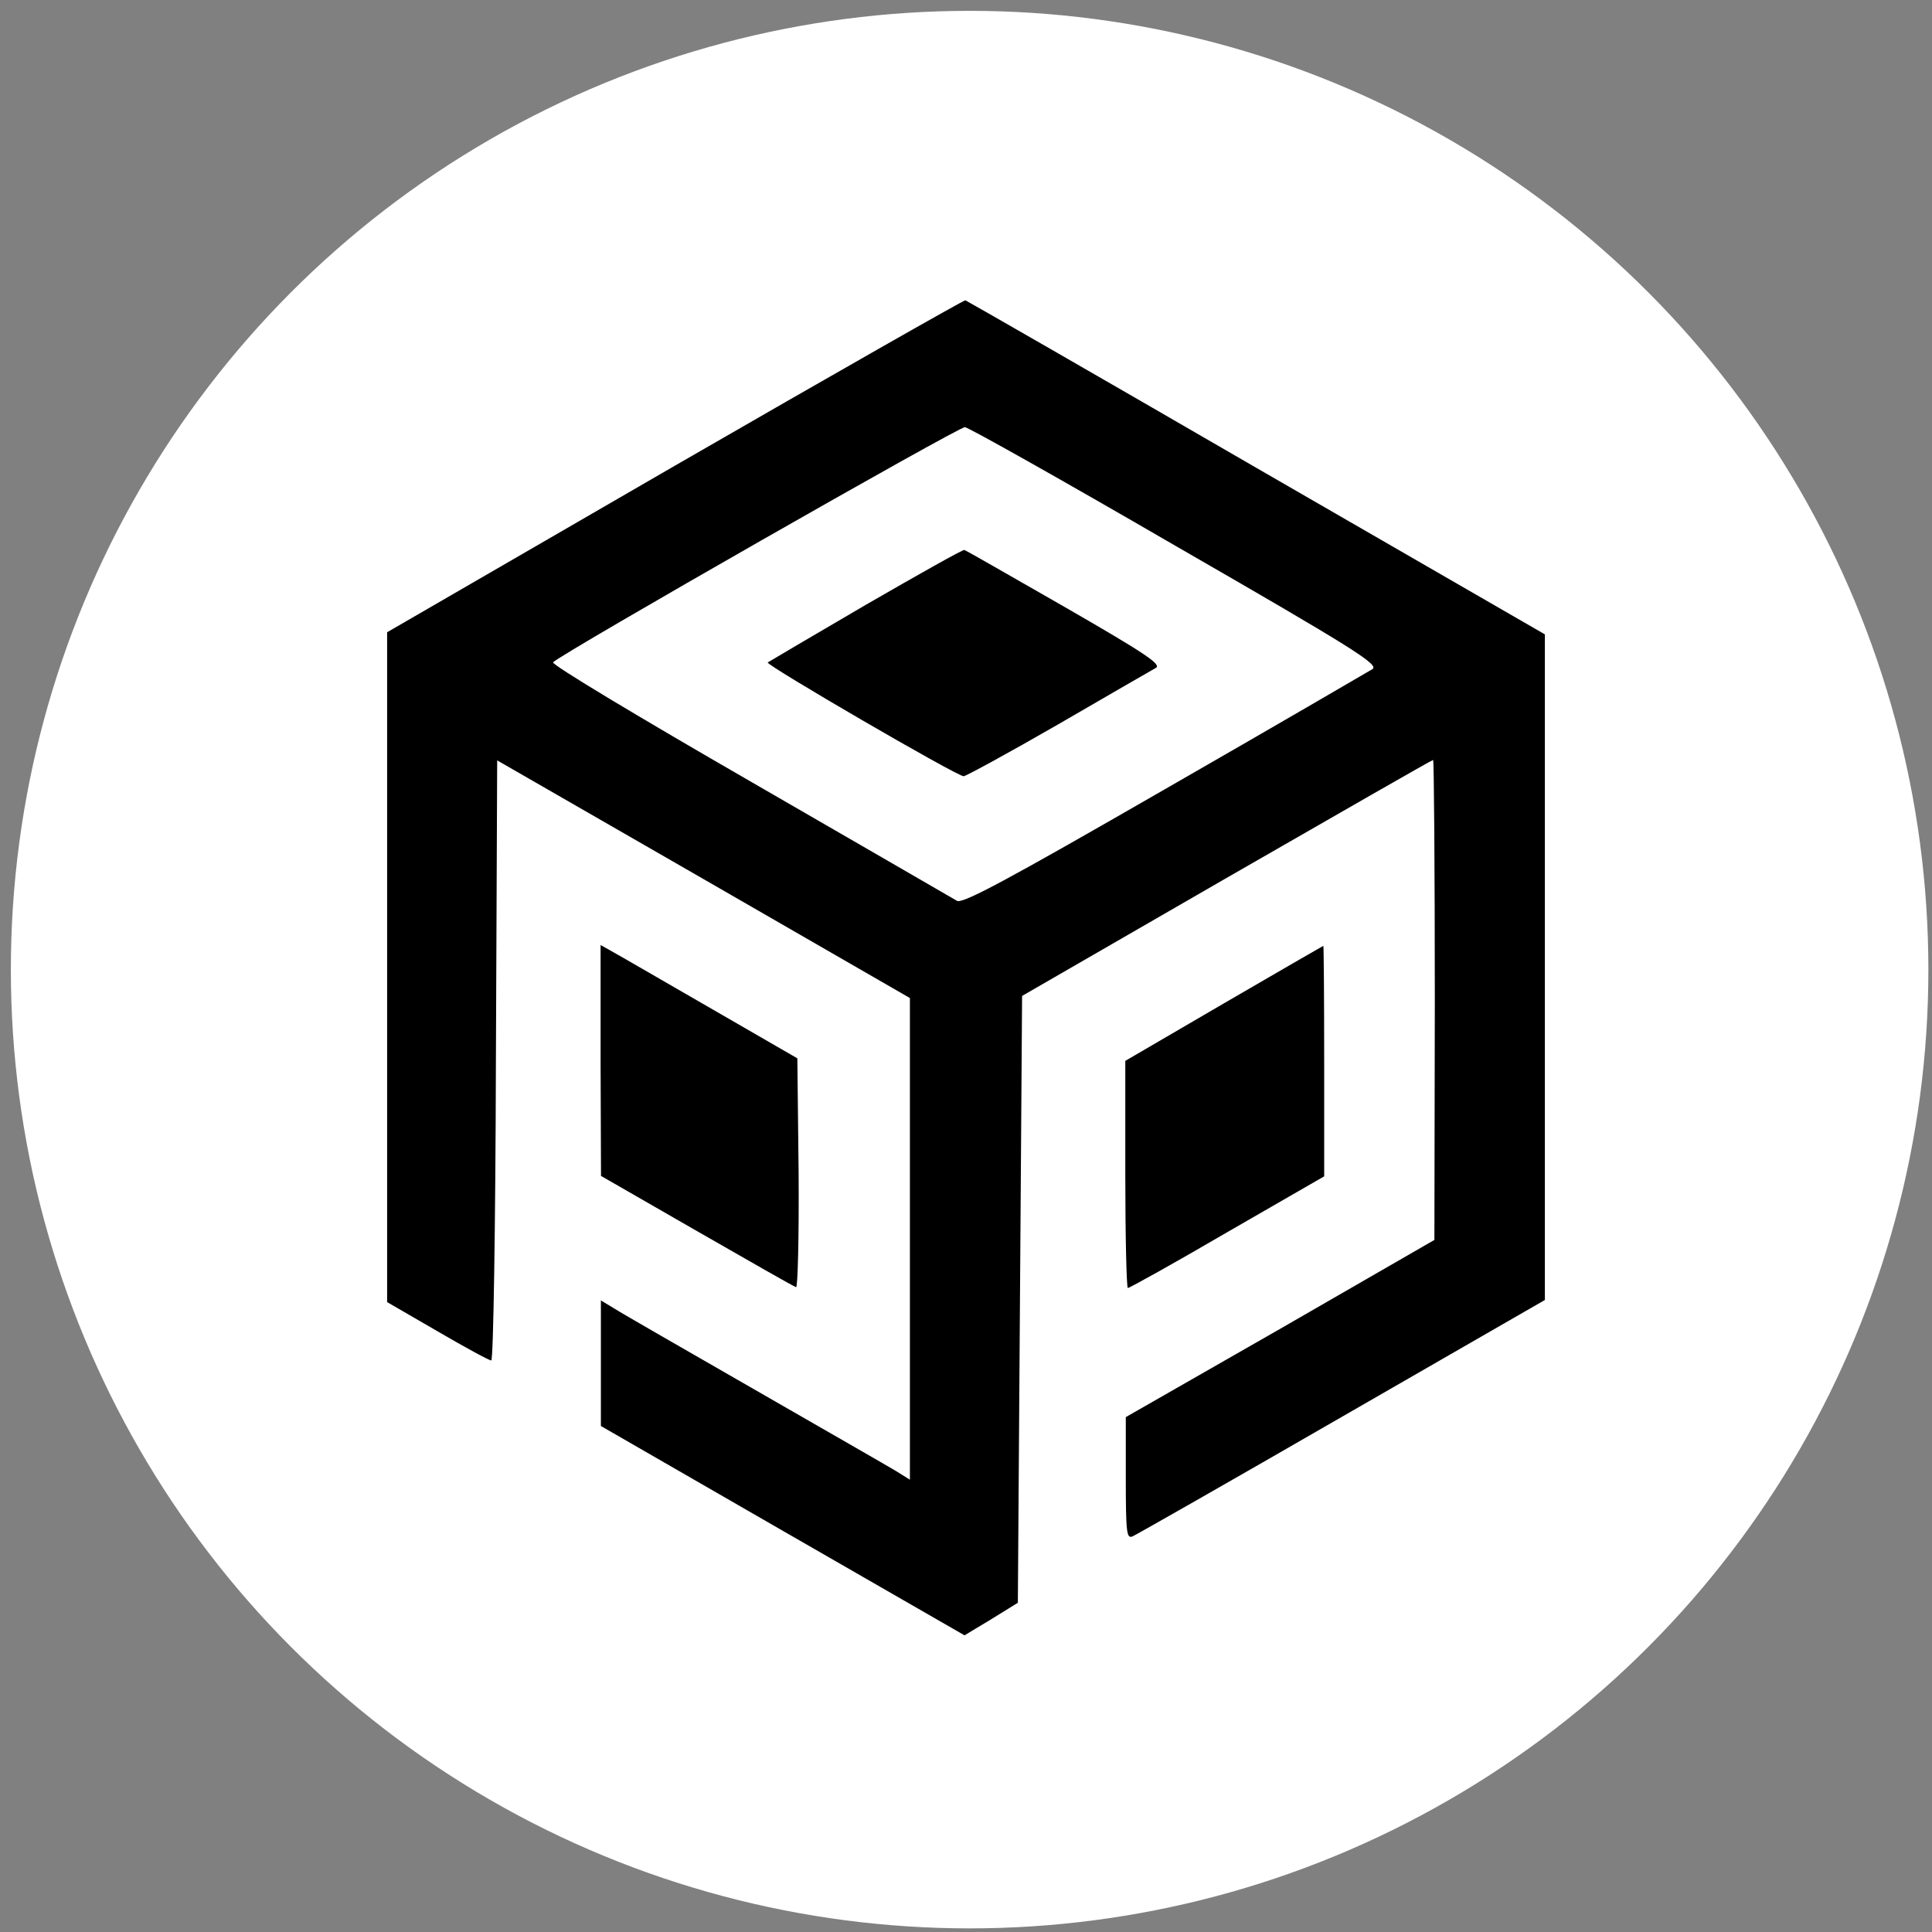
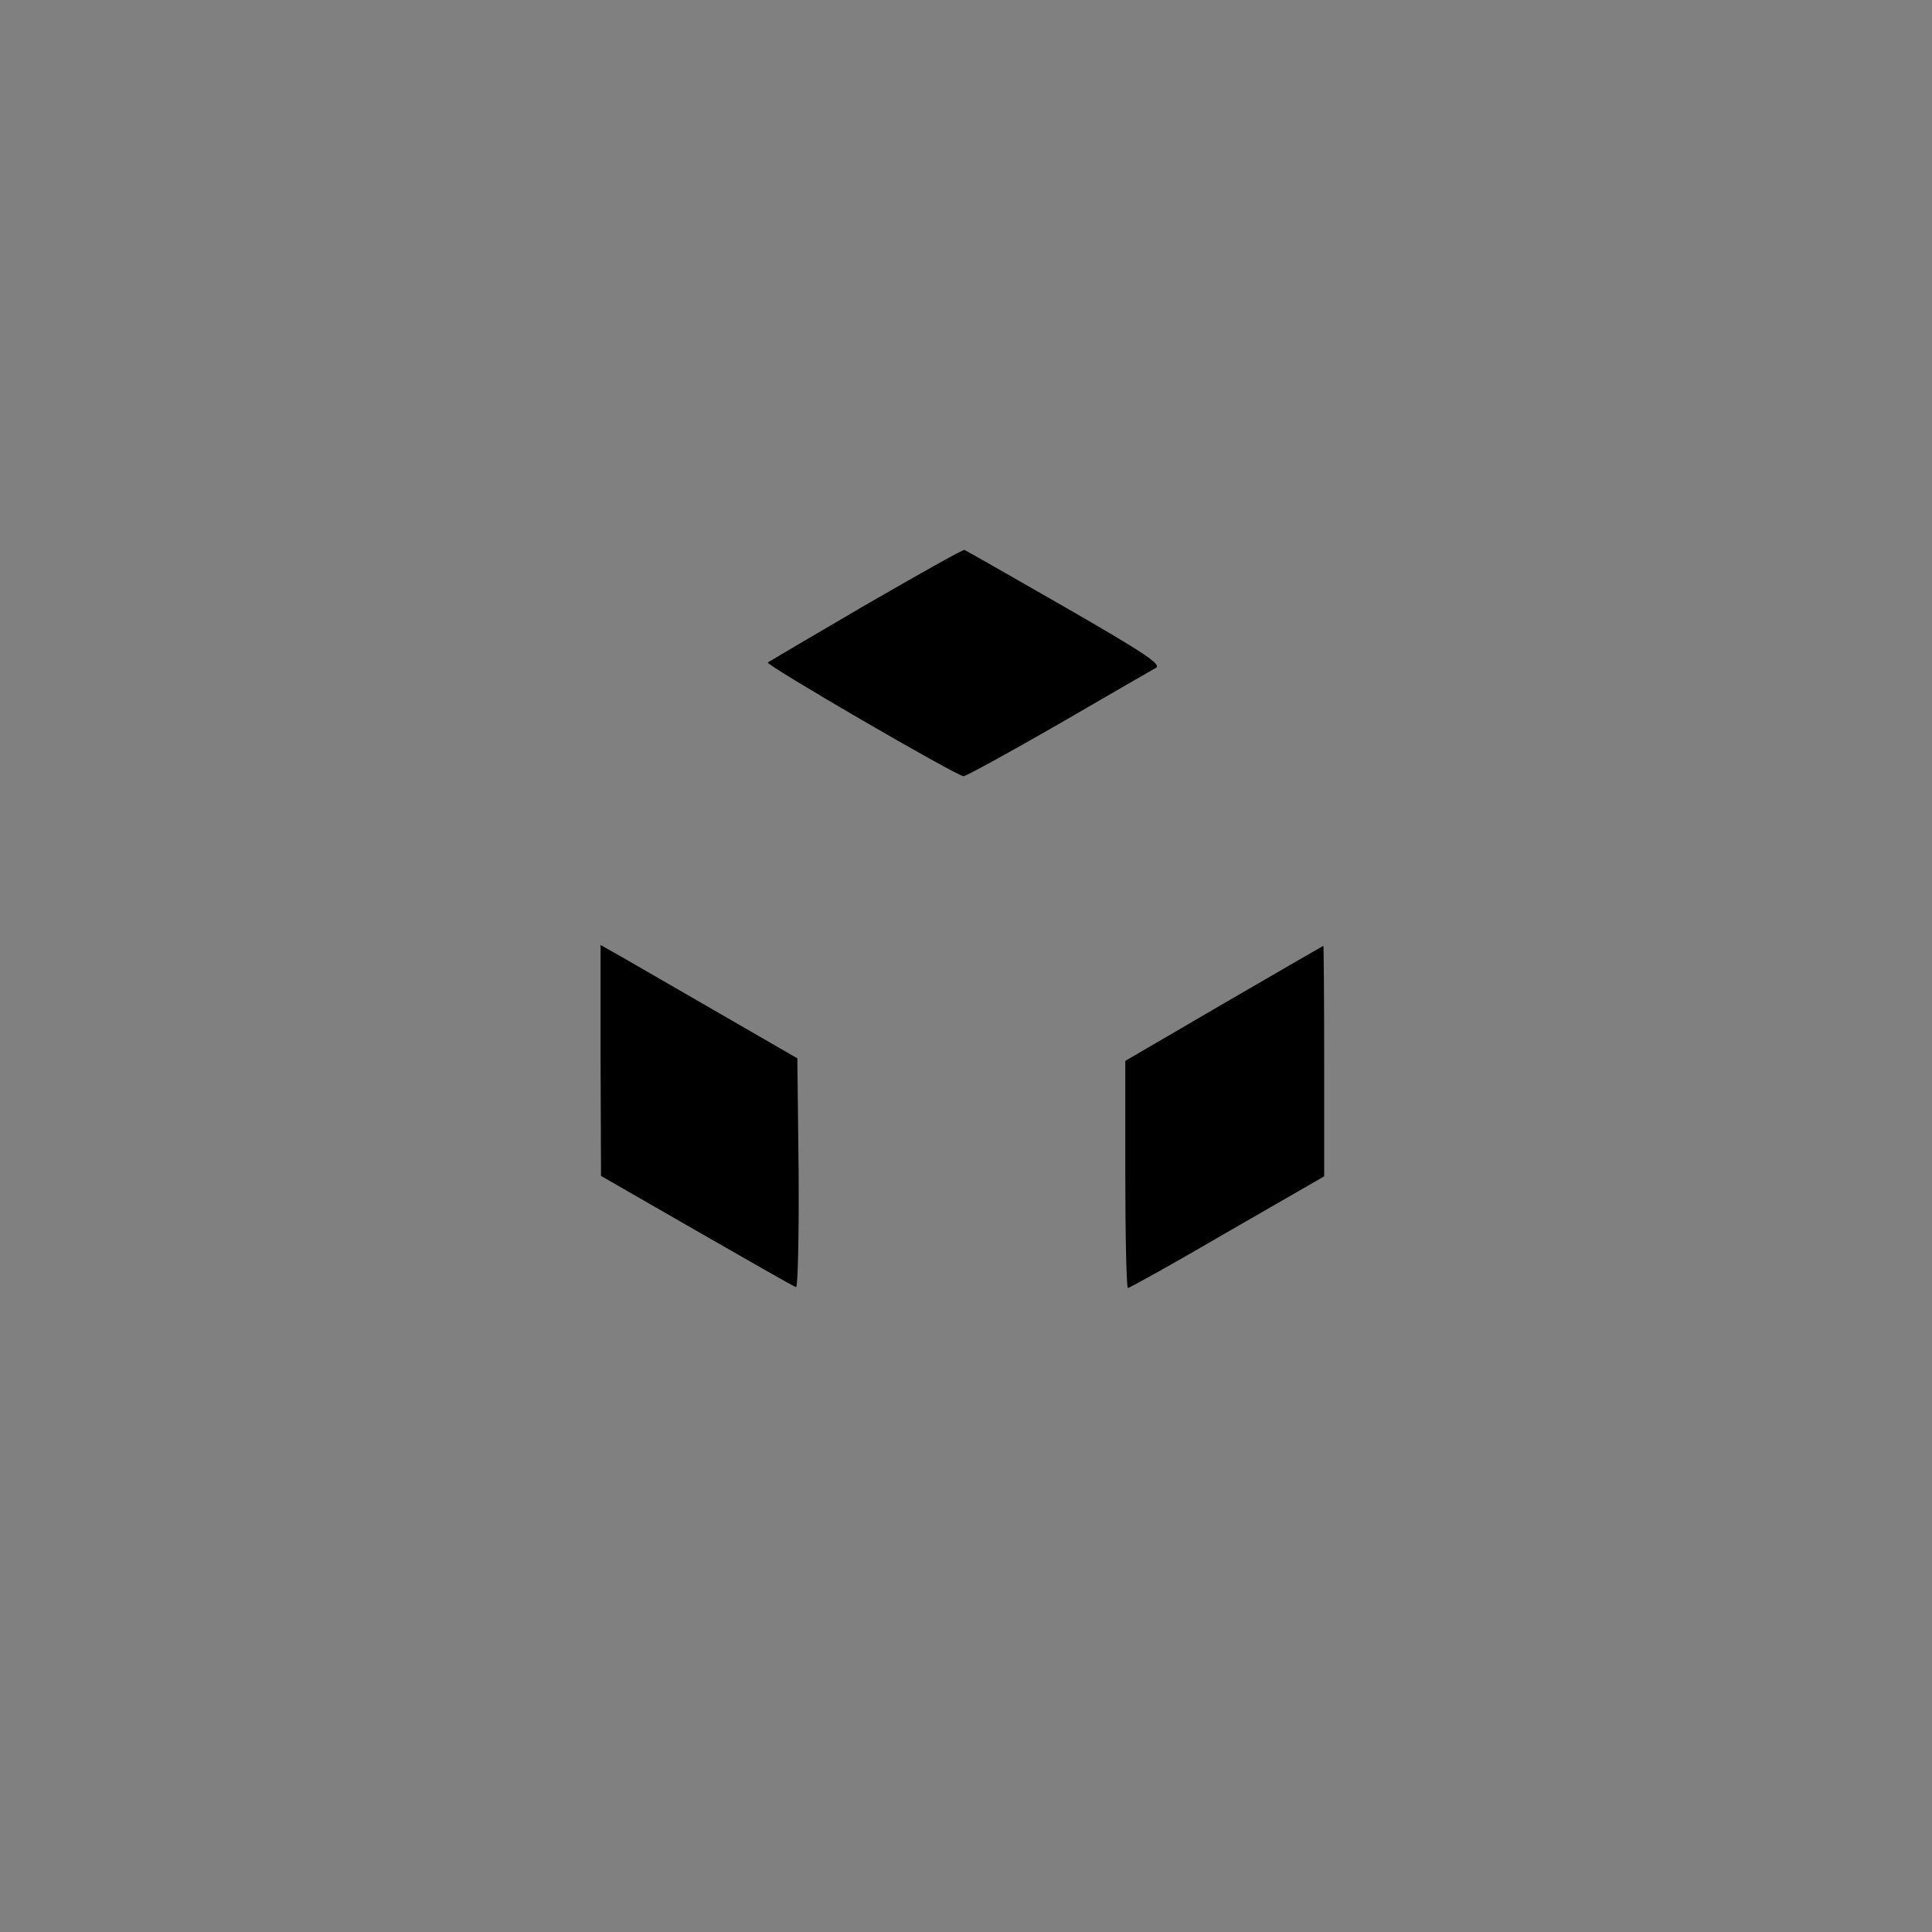
<svg xmlns="http://www.w3.org/2000/svg" width="534" height="534" viewBox="0 0 534 534" fill="none">
  <rect x="0" y="0" width="534" height="534" fill="#808080" stroke="none" />
-   <circle cx="268" cy="268" r="265" fill="white" />
-   <path d="M186.561 128.702L107 174.754V359.896L120.923 367.961C128.528 372.403 135.197 376.026 135.782 376.026C136.367 376.026 136.952 338.74 137.069 293.039L137.42 210.169L194.517 243.013L251.497 275.857V408.987L247.753 406.649C245.647 405.364 228.097 395.312 208.792 384.208C189.486 373.104 171.936 363.052 169.947 361.766L166.086 359.429V394.143L216.397 423.13L266.59 452L273.962 447.558L281.333 443L281.918 359.195L282.503 275.273L339.015 242.663C370.137 224.78 395.761 210.052 396.112 210.052C396.346 210.052 396.58 239.857 396.58 276.325L396.463 342.714L353.874 367.26L311.168 391.688V408.52C311.168 423.714 311.402 425.351 313.04 424.649C314.093 424.182 340.185 409.338 370.956 391.572L427 359.312V175.338L347.205 129.286C303.446 103.923 267.176 83.117 266.825 83.001C266.474 82.884 230.32 103.455 186.561 128.702ZM324.974 150.909C373.881 179.078 381.135 183.637 379.38 184.922C378.21 185.624 352.353 200.702 321.815 218.234C278.174 243.364 266.005 249.909 264.484 248.974C263.431 248.39 237.691 233.429 207.271 215.896C176.85 198.364 152.28 183.637 152.865 183.052C155.439 180.481 265.186 117.832 266.708 118.065C267.761 118.182 293.969 132.91 324.974 150.909Z" fill="black" />
  <path d="M239.45 167.086C224.83 175.62 212.55 182.868 212.199 183.102C211.614 183.803 264.48 214.548 266.351 214.548C266.936 214.548 278.749 208.119 292.55 200.169C306.234 192.22 318.398 185.206 319.45 184.621C321.205 183.686 316.409 180.53 294.304 167.788C279.45 159.254 266.936 152.123 266.585 152.006C266.234 151.772 254.07 158.669 239.45 167.086ZM166 293.107L166.117 325.021L192.55 340.218C207.053 348.518 219.45 355.649 220.035 355.766C220.503 356 220.854 341.855 220.737 324.32L220.386 292.522L199.333 280.364C187.754 273.701 175.474 266.57 172.199 264.699L166 261.192V293.107ZM338.281 277.325L311.029 293.224V324.553C311.029 341.855 311.38 356 311.731 356C312.199 356 324.596 349.103 339.216 340.569L366 325.138V293.224C366 275.688 365.883 261.309 365.766 261.426C365.532 261.543 353.134 268.674 338.281 277.325Z" fill="black" />
</svg>